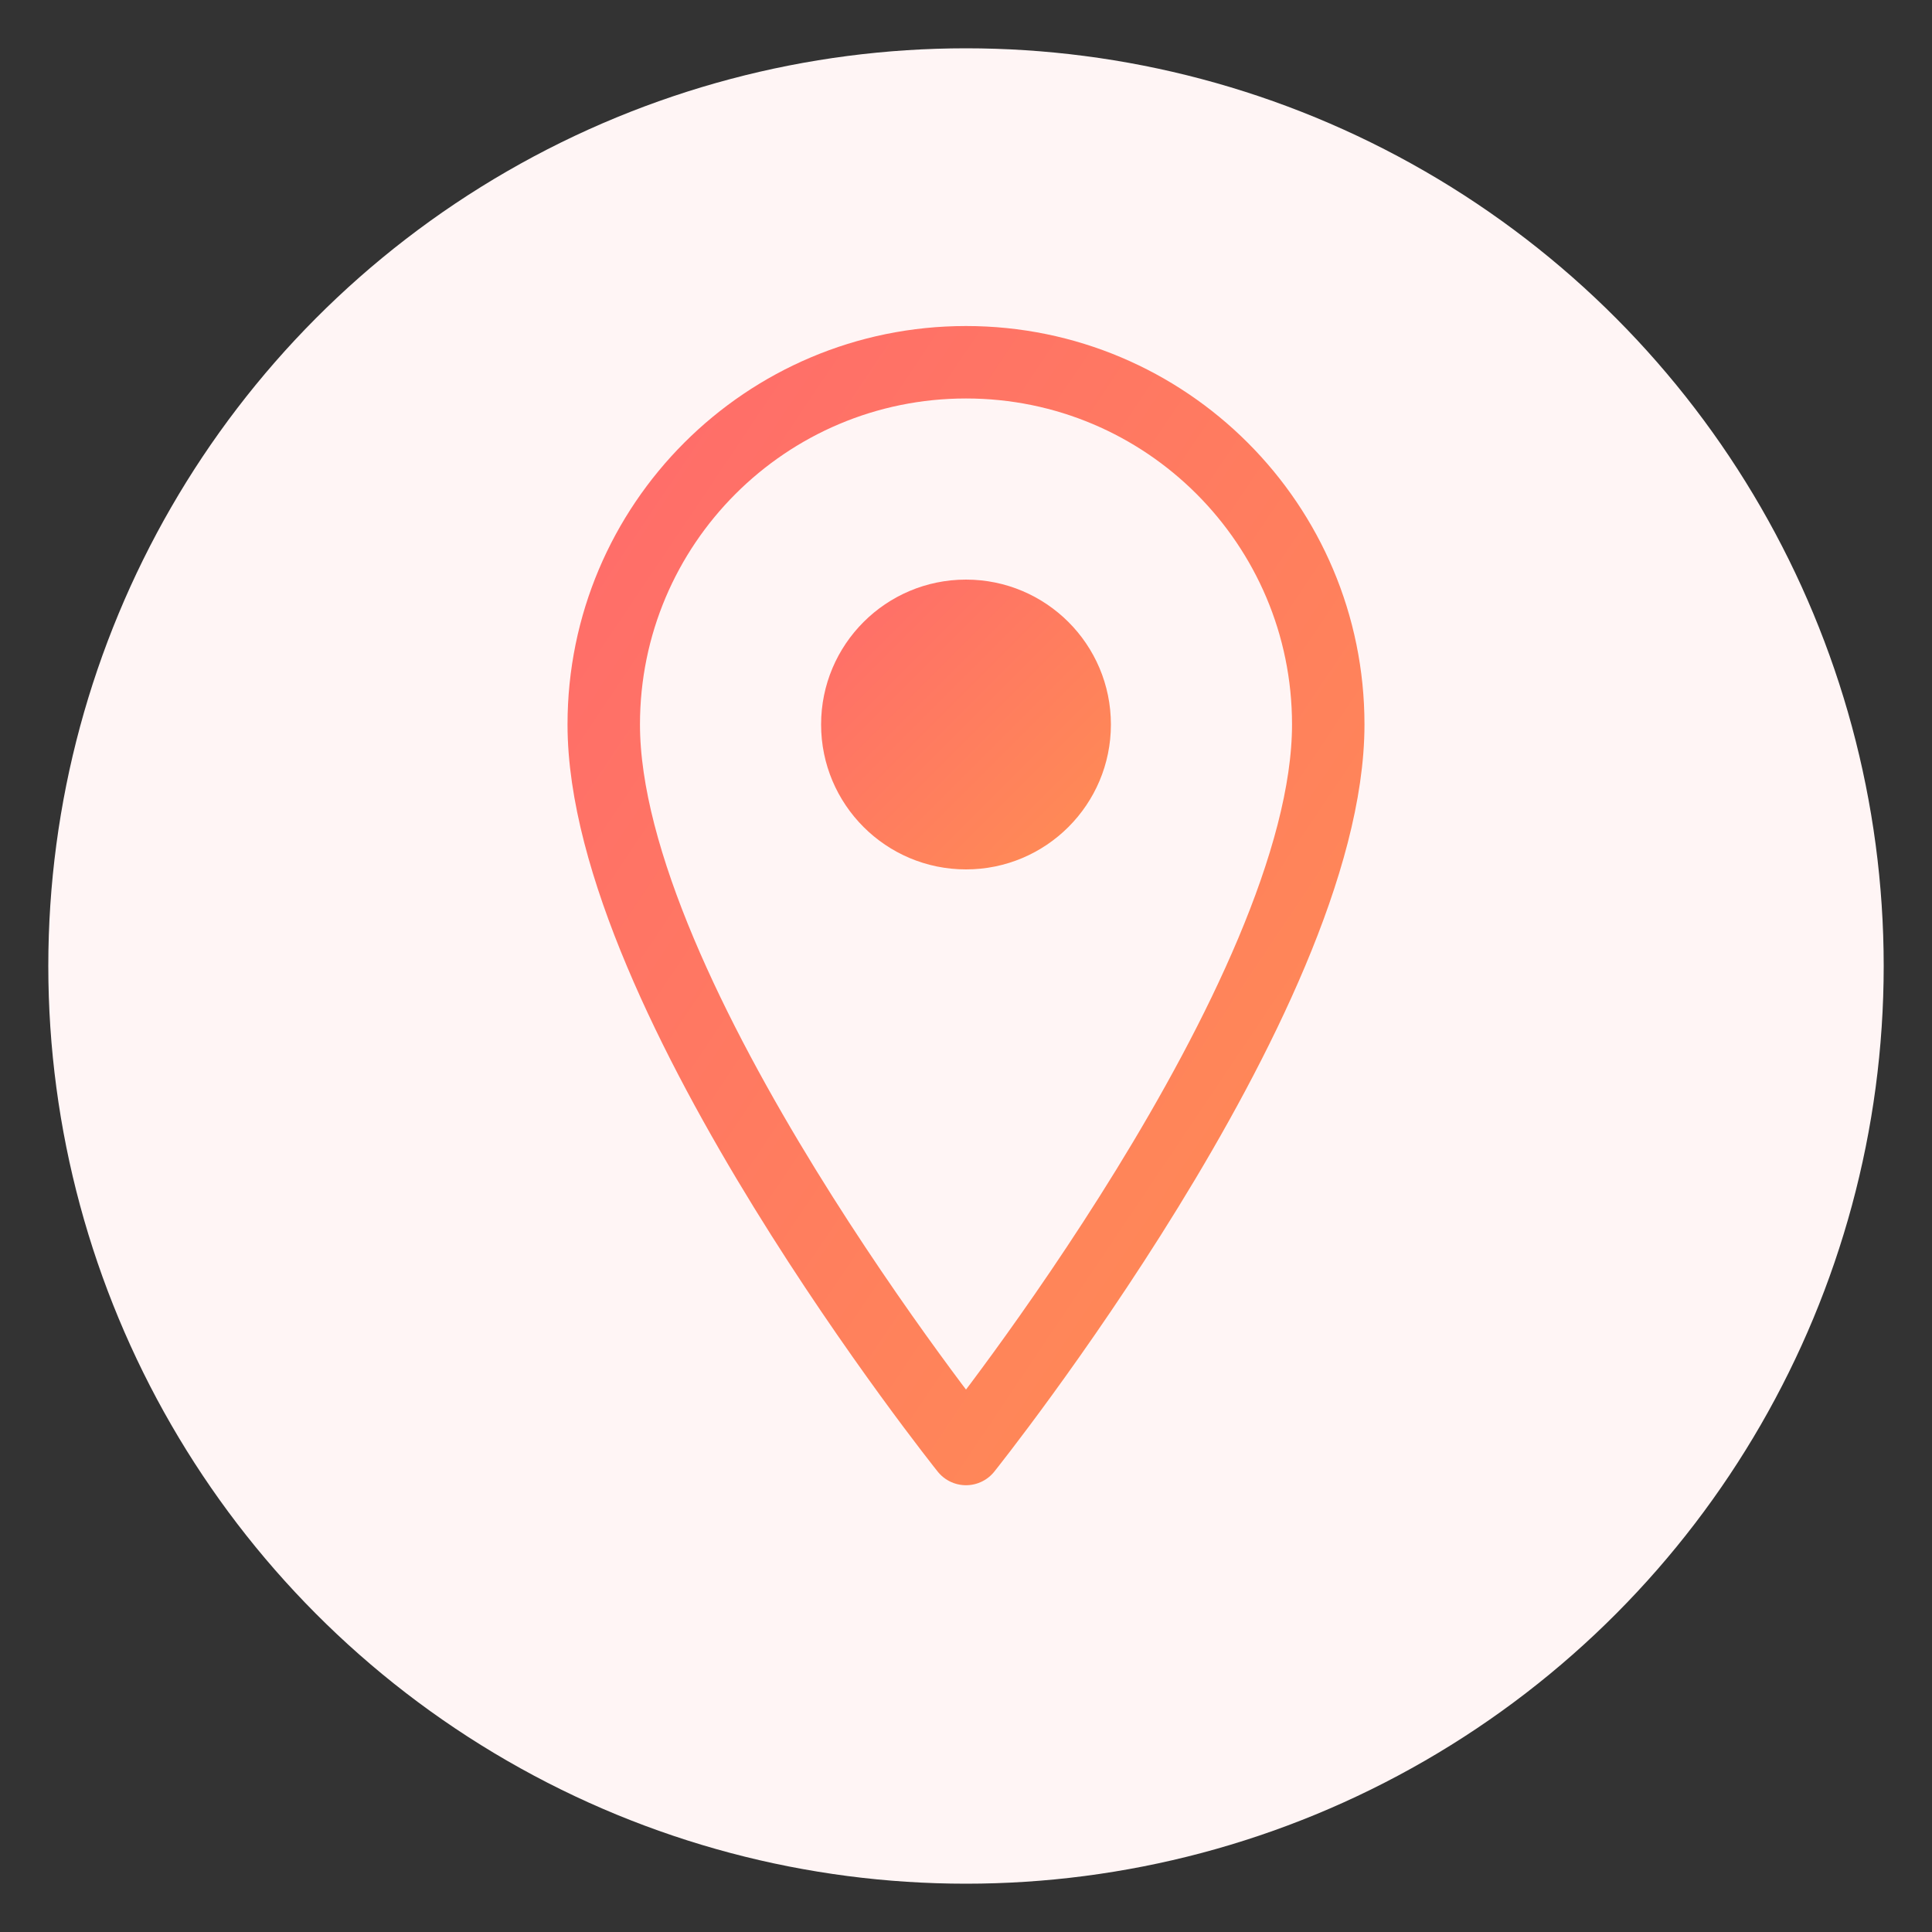
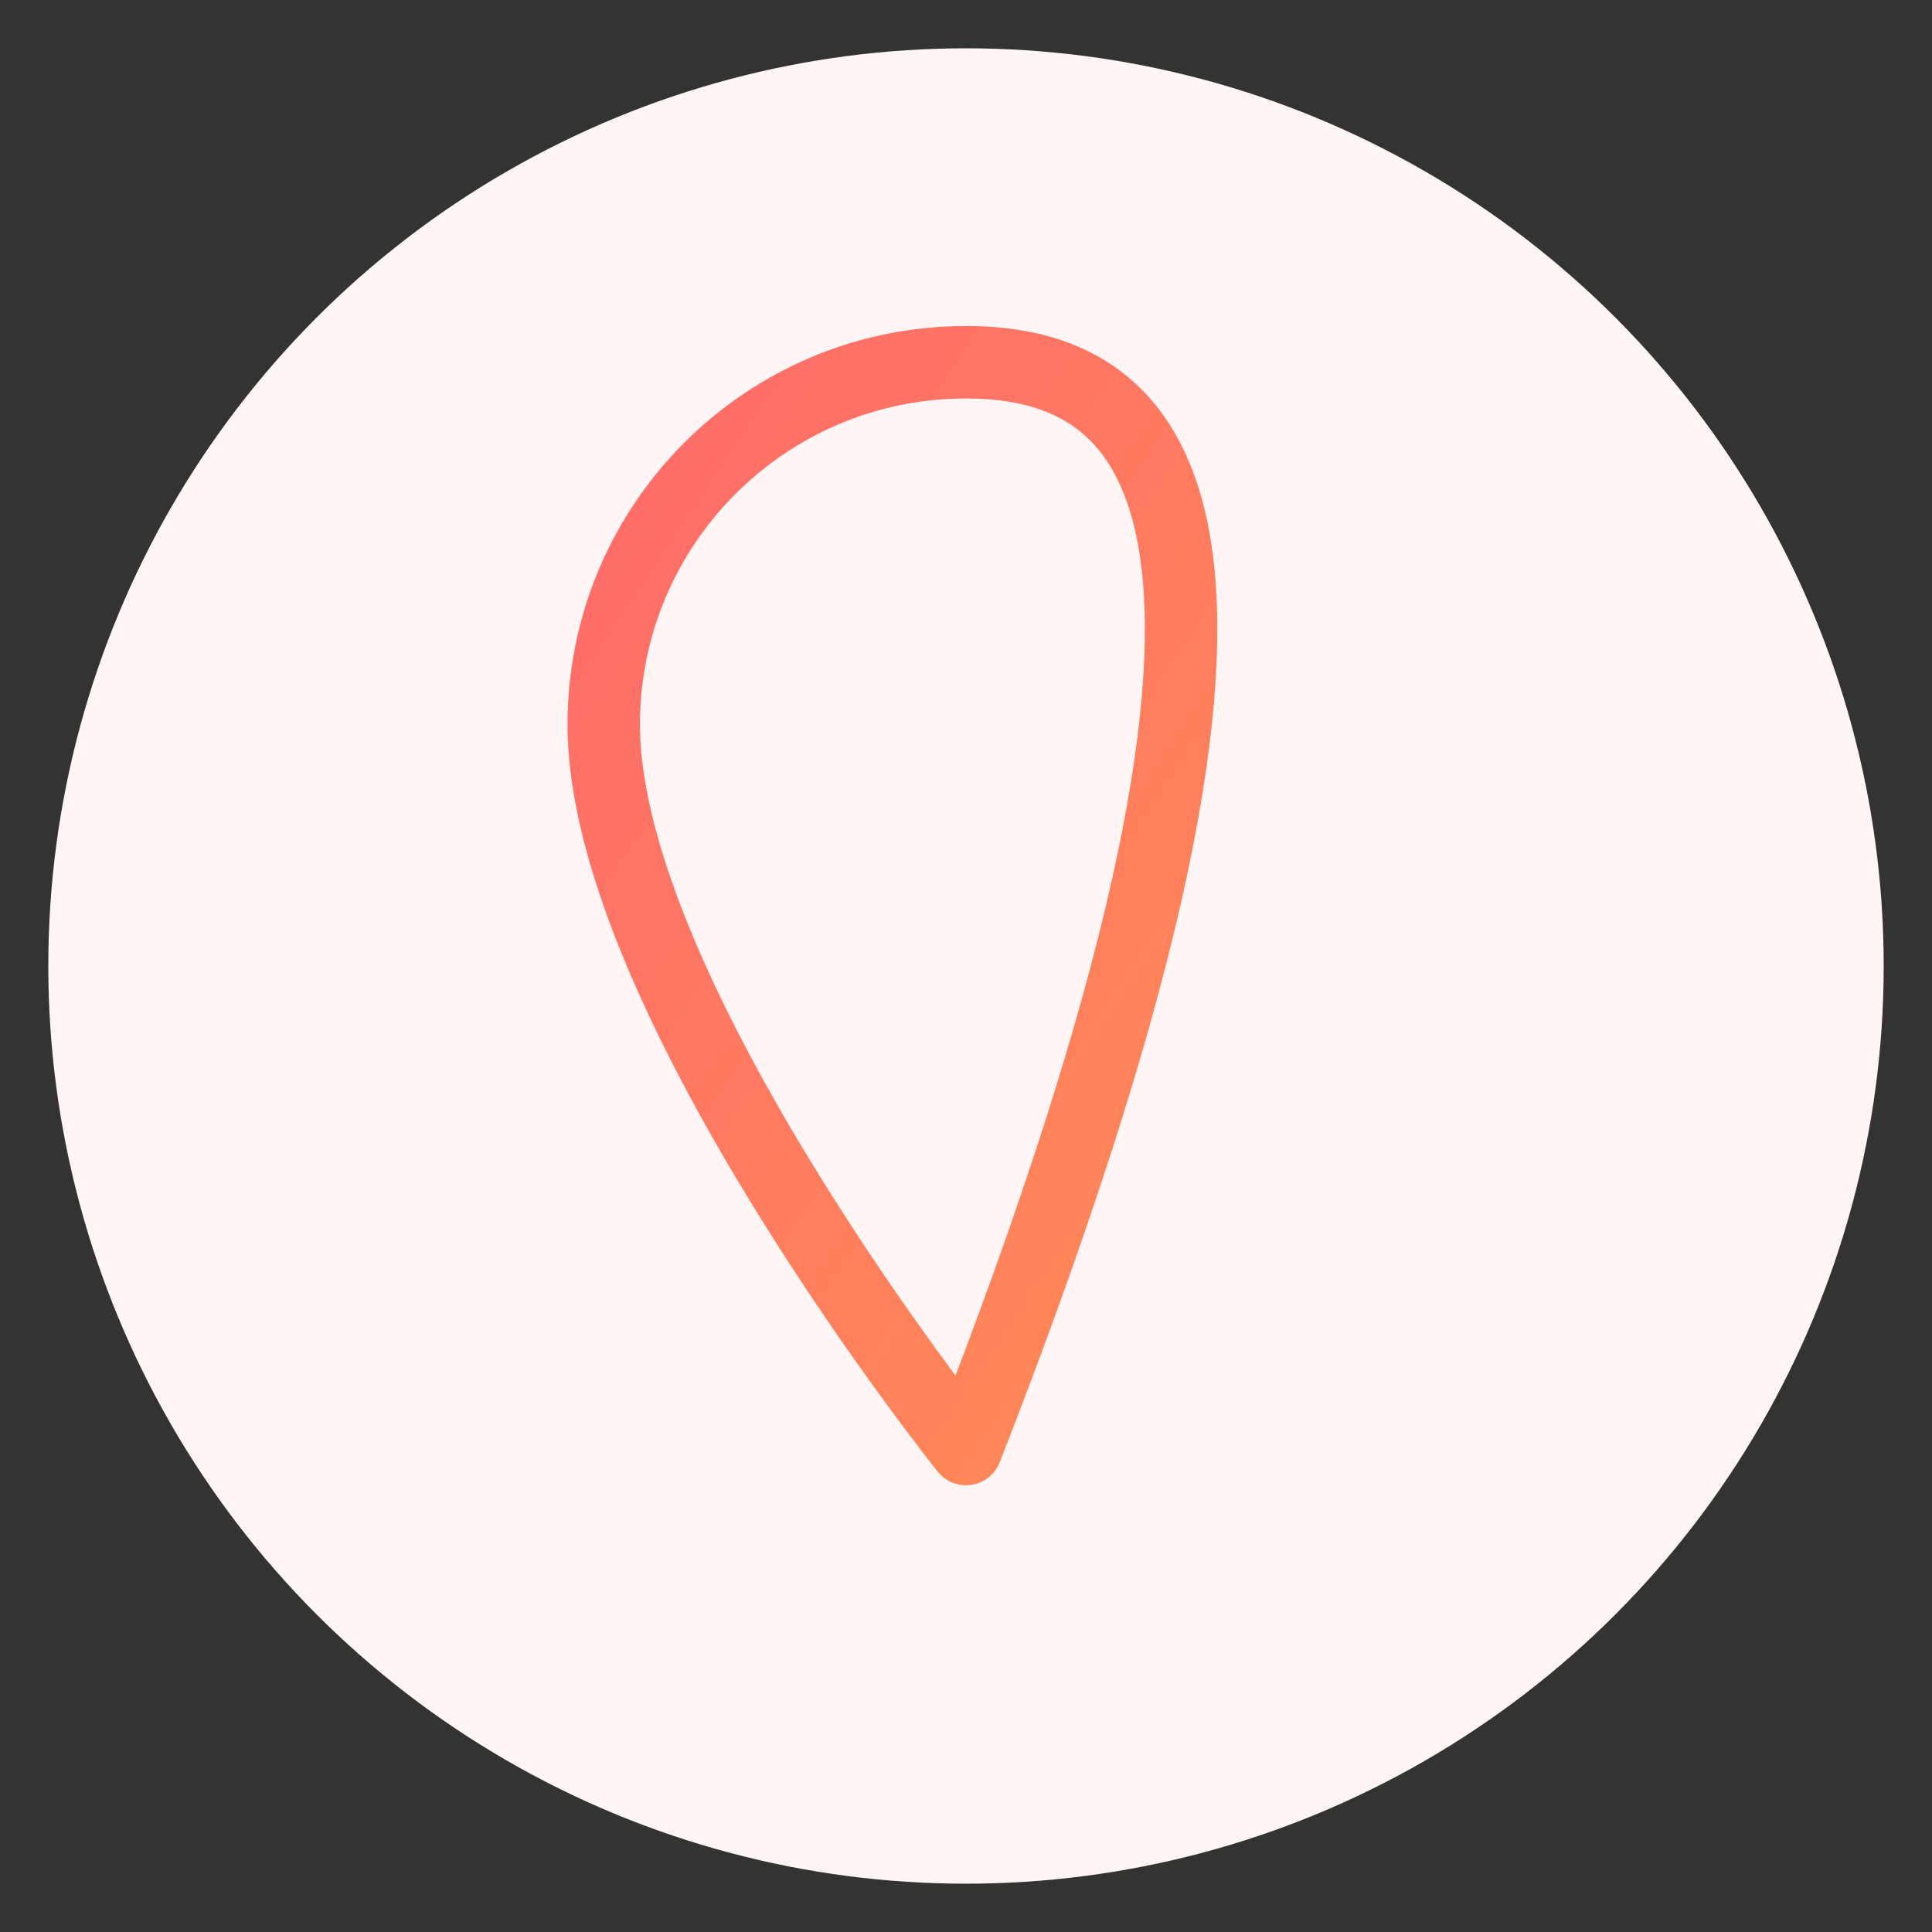
<svg xmlns="http://www.w3.org/2000/svg" width="80" height="80" viewBox="0 0 80 80" fill="none">
  <rect x="0" y="0" width="80" height="80" fill="#333333" stroke="none" />
  <defs>
    <linearGradient id="locGrad" x1="0%" y1="0%" x2="100%" y2="100%">
      <stop offset="0%" style="stop-color:#FF6B6B;stop-opacity:1" />
      <stop offset="100%" style="stop-color:#FF8E53;stop-opacity:1" />
    </linearGradient>
  </defs>
  <circle cx="40" cy="40" r="38" fill="#FFF5F5" />
-   <path d="M40 15C31.716 15 25 21.716 25 30C25 41.25 40 60 40 60C40 60 55 41.25 55 30C55 21.716 48.284 15 40 15Z" stroke="url(#locGrad)" stroke-width="3" fill="none" stroke-linejoin="round" />
-   <circle cx="40" cy="30" r="6" fill="url(#locGrad)" />
+   <path d="M40 15C31.716 15 25 21.716 25 30C25 41.25 40 60 40 60C55 21.716 48.284 15 40 15Z" stroke="url(#locGrad)" stroke-width="3" fill="none" stroke-linejoin="round" />
</svg>